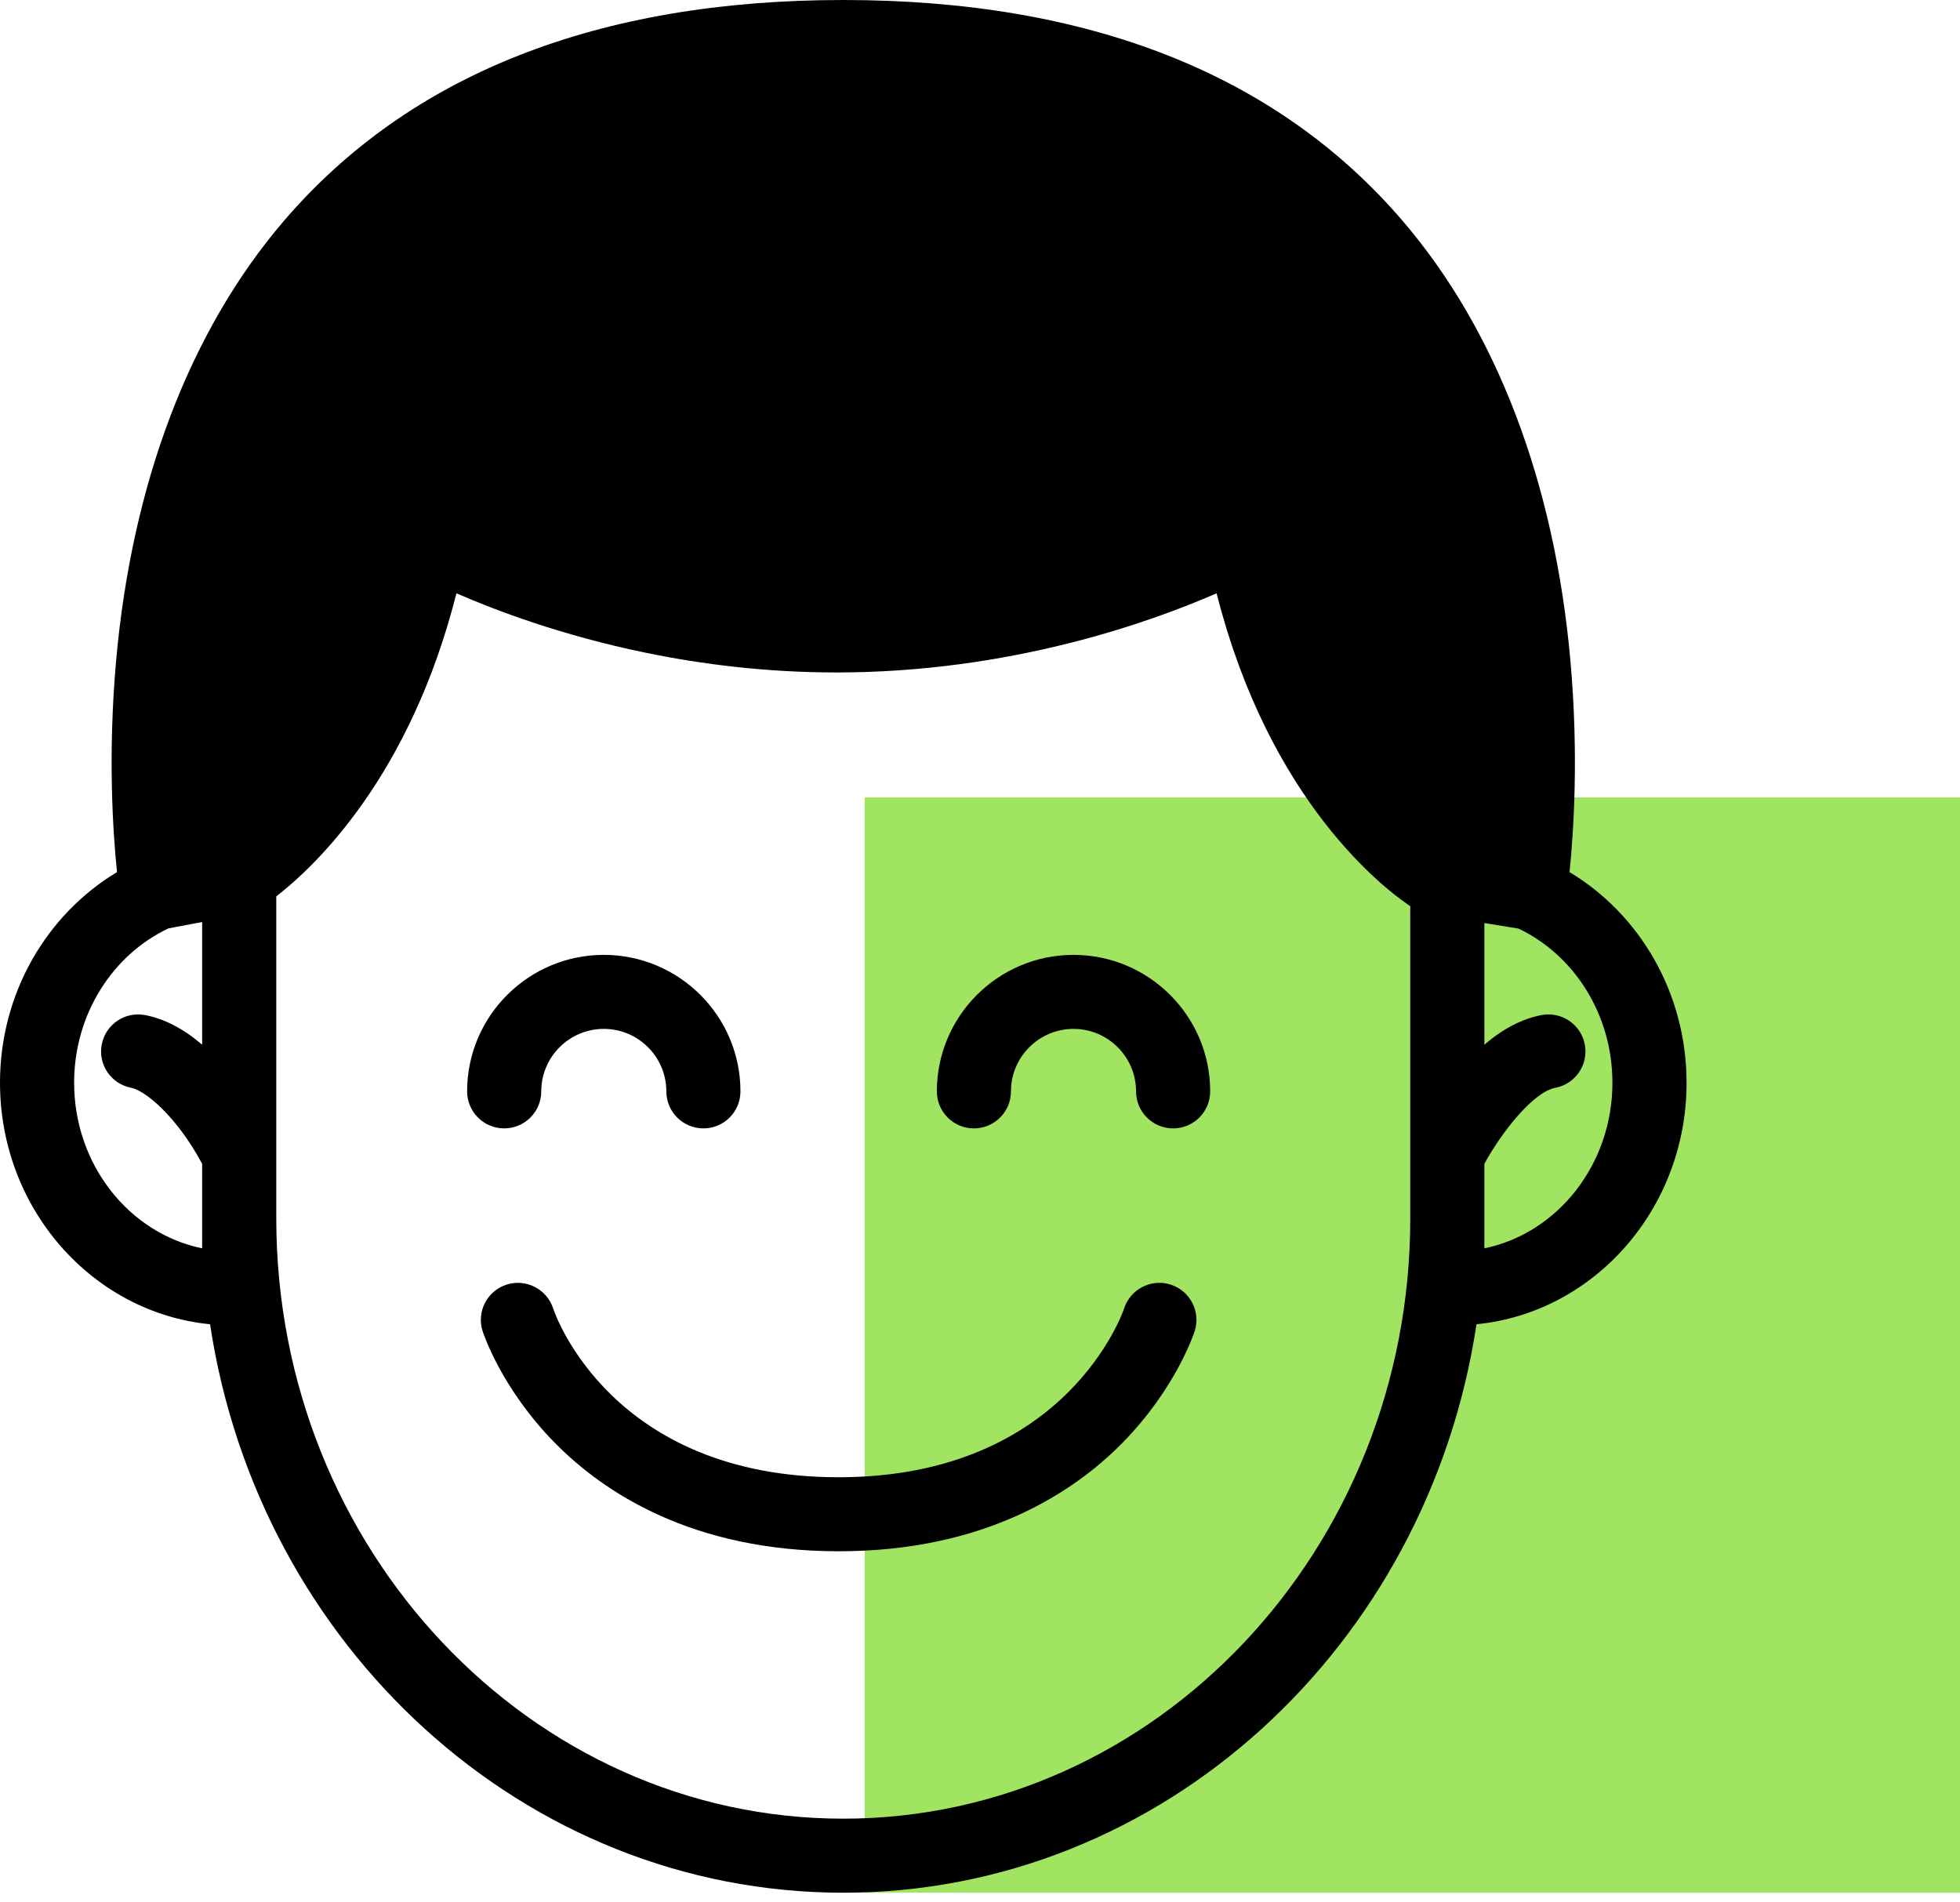
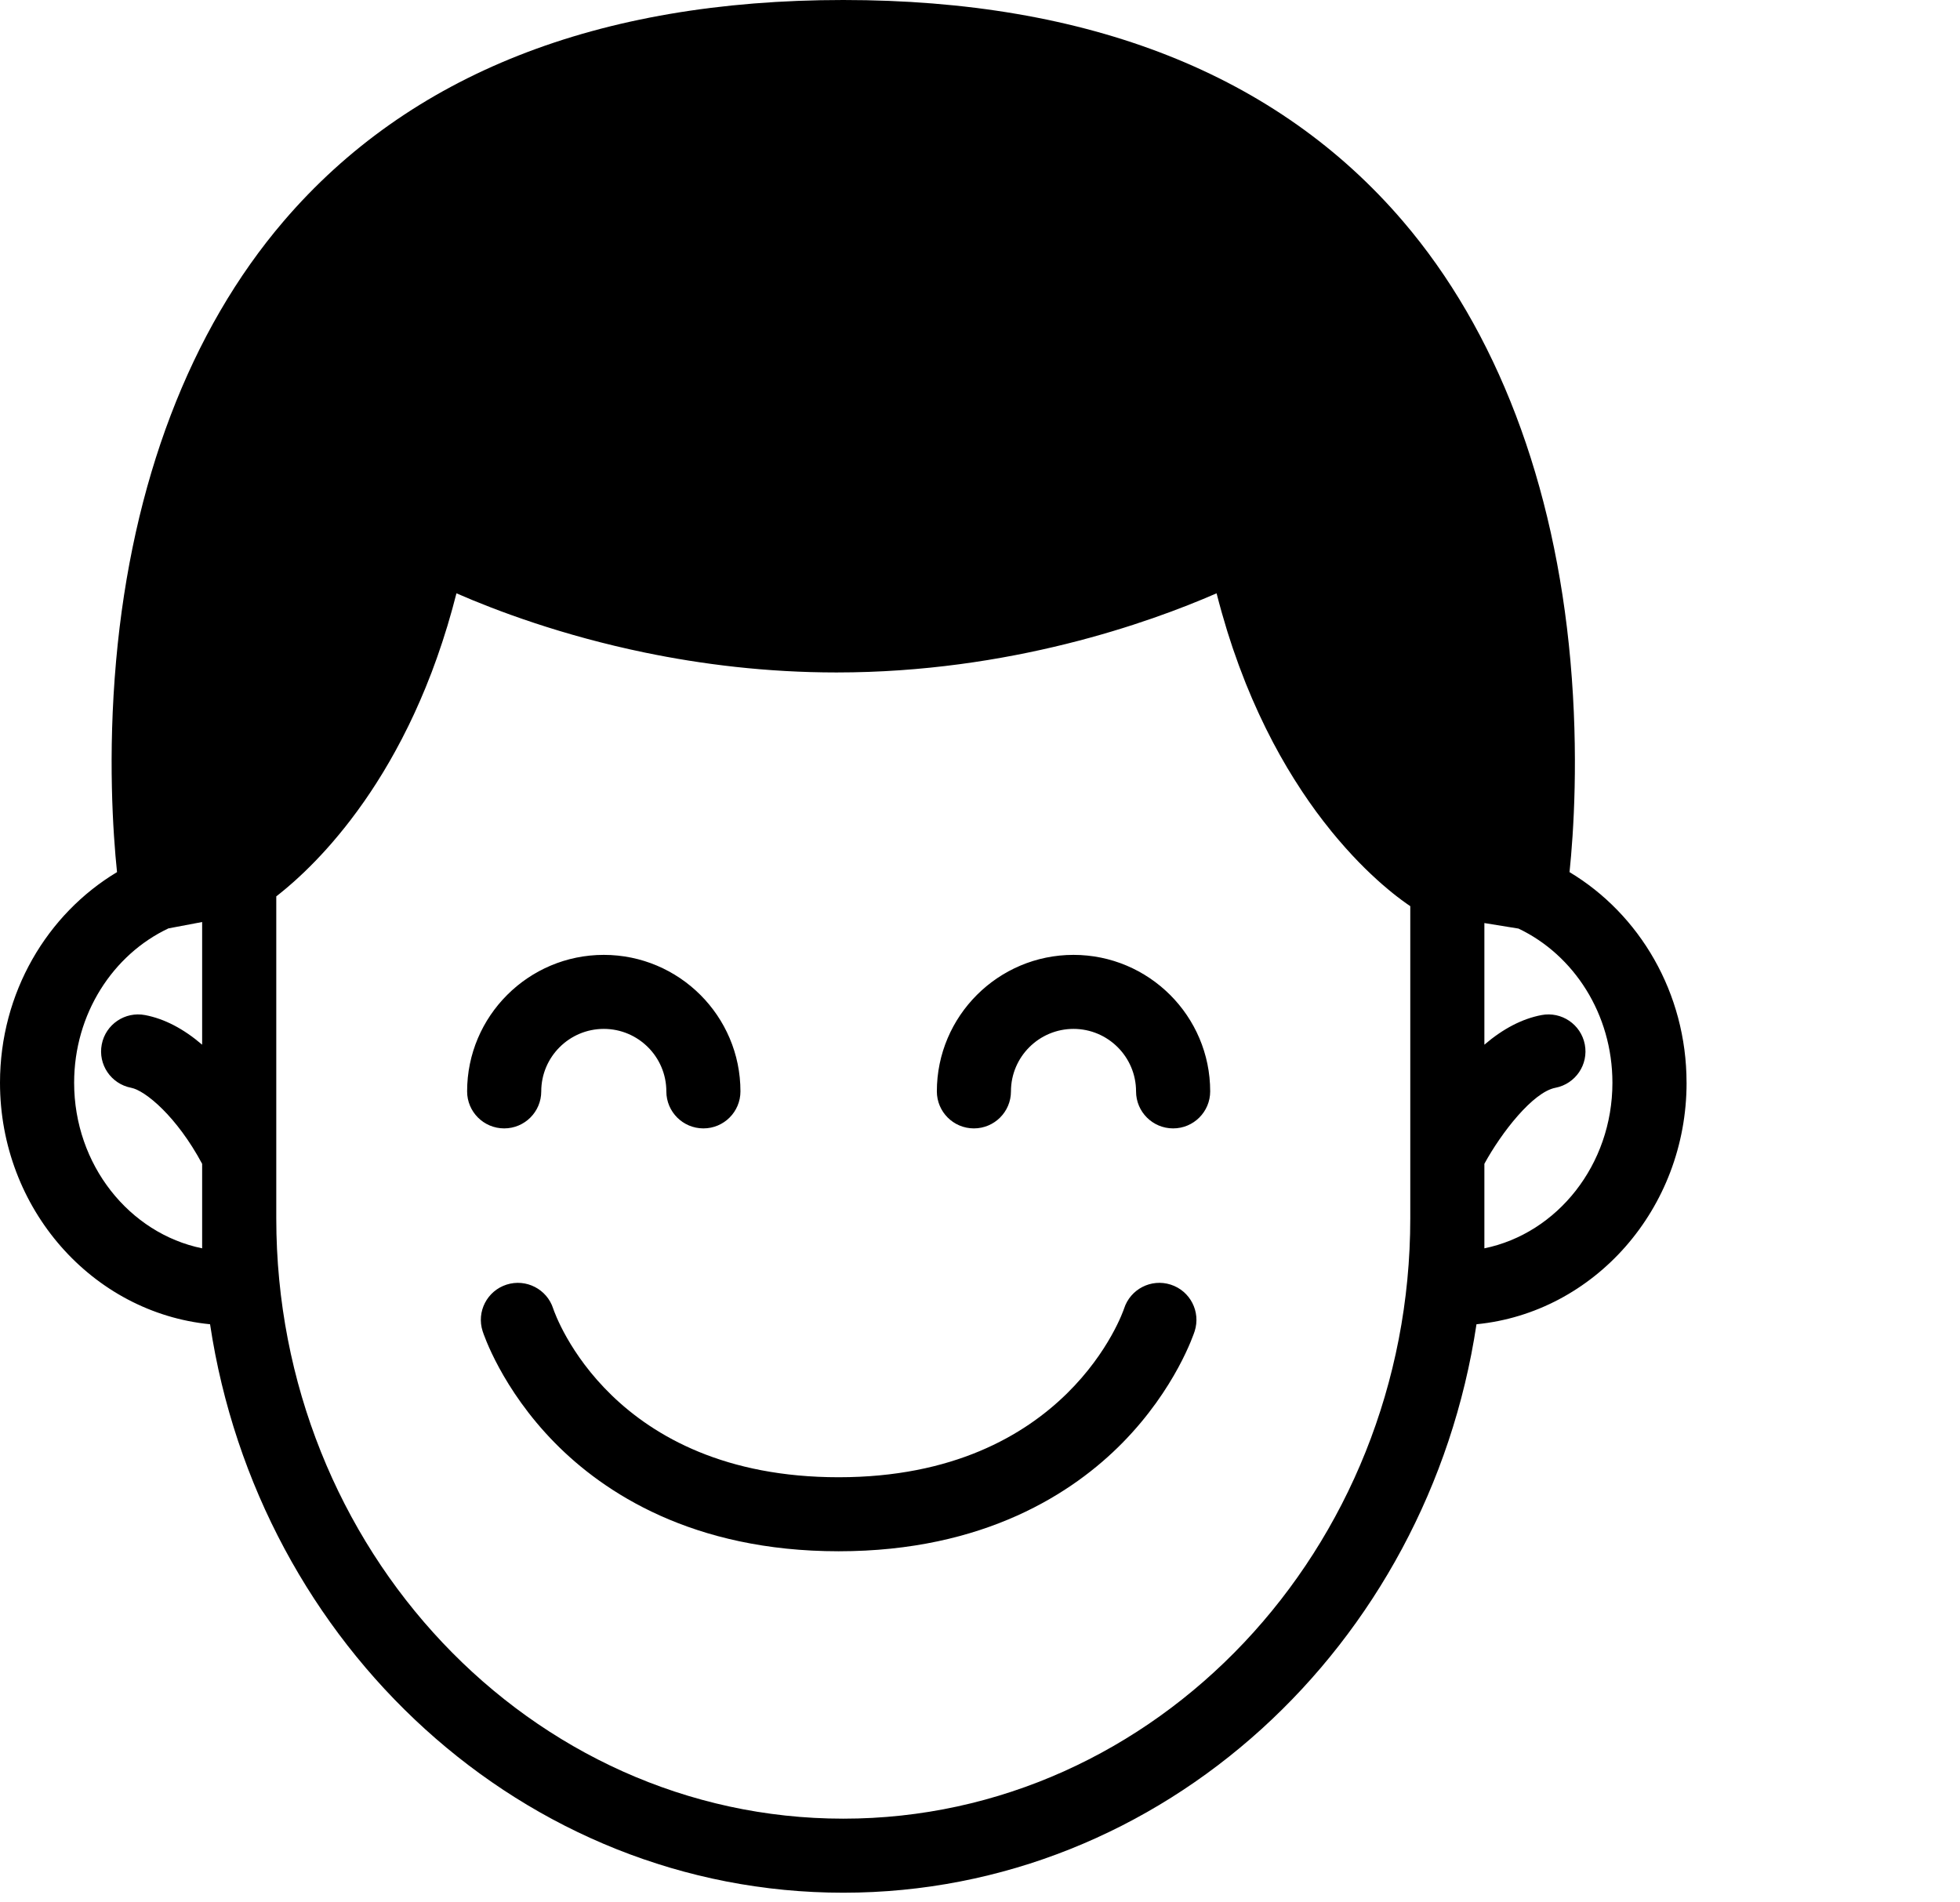
<svg xmlns="http://www.w3.org/2000/svg" fill="none" viewBox="0 0 68 66" height="66" width="68">
-   <rect fill="#A0E461" height="38" width="38" y="27.665" x="30" />
-   <path fill="black" d="M51.499 43.309V40.376C52.092 39.29 53.184 37.889 53.963 37.739C54.66 37.605 55.117 36.932 54.983 36.236C54.849 35.54 54.176 35.083 53.478 35.217C52.808 35.345 52.146 35.69 51.499 36.244V32.024L52.683 32.216C54.601 33.128 55.941 35.181 55.941 37.564C55.941 40.412 54.026 42.791 51.499 43.309H51.499ZM29.257 63.096C18.41 63.096 9.585 53.753 9.585 42.269V31.098C9.589 31.094 9.595 31.09 9.6 31.087C9.632 31.061 9.665 31.035 9.699 31.008C9.71 31 9.72 30.991 9.73 30.983C9.77 30.951 9.81 30.918 9.851 30.884C9.862 30.875 9.874 30.865 9.885 30.856C9.922 30.825 9.96 30.793 9.999 30.76C10.008 30.752 10.016 30.745 10.025 30.737C10.07 30.699 10.116 30.659 10.162 30.618C10.176 30.606 10.19 30.593 10.204 30.581C10.252 30.538 10.3 30.495 10.349 30.449C10.357 30.442 10.365 30.434 10.373 30.427C10.417 30.386 10.463 30.343 10.508 30.3C10.523 30.286 10.537 30.272 10.553 30.258C10.604 30.209 10.655 30.159 10.708 30.106C10.722 30.093 10.735 30.079 10.749 30.066C10.795 30.02 10.842 29.973 10.889 29.924C10.902 29.911 10.914 29.899 10.927 29.886C10.981 29.829 11.037 29.771 11.093 29.711C11.109 29.694 11.126 29.677 11.142 29.659C11.198 29.599 11.254 29.538 11.312 29.474C11.319 29.465 11.327 29.457 11.335 29.448C11.39 29.386 11.446 29.323 11.502 29.259C11.518 29.24 11.534 29.221 11.551 29.202C11.61 29.133 11.67 29.063 11.73 28.99C11.744 28.974 11.758 28.957 11.772 28.94C11.825 28.876 11.878 28.811 11.931 28.744C11.945 28.727 11.959 28.709 11.973 28.692C12.034 28.614 12.097 28.535 12.159 28.454C12.175 28.433 12.191 28.412 12.207 28.39C12.267 28.312 12.326 28.232 12.386 28.151C12.392 28.142 12.398 28.134 12.404 28.126C12.468 28.038 12.532 27.948 12.596 27.858C12.613 27.834 12.63 27.811 12.646 27.787C12.71 27.695 12.773 27.602 12.837 27.507C12.848 27.49 12.859 27.473 12.871 27.456C12.928 27.37 12.985 27.282 13.042 27.194C13.056 27.171 13.07 27.149 13.084 27.127C13.148 27.027 13.211 26.925 13.275 26.821C13.289 26.796 13.305 26.771 13.32 26.746C13.379 26.648 13.437 26.549 13.496 26.448C13.504 26.434 13.512 26.421 13.52 26.407C13.584 26.297 13.647 26.183 13.71 26.069C13.725 26.041 13.741 26.012 13.756 25.984C13.819 25.868 13.882 25.75 13.945 25.63C13.953 25.615 13.96 25.599 13.968 25.584C14.025 25.473 14.082 25.36 14.139 25.245C14.152 25.218 14.166 25.191 14.18 25.163C14.24 25.038 14.3 24.911 14.361 24.782C14.373 24.755 14.385 24.728 14.398 24.701C14.452 24.581 14.507 24.46 14.561 24.336C14.57 24.317 14.578 24.299 14.586 24.279C14.645 24.143 14.703 24.005 14.761 23.865C14.774 23.832 14.787 23.8 14.8 23.767C14.858 23.624 14.915 23.479 14.972 23.332C14.976 23.321 14.979 23.311 14.984 23.3C15.037 23.159 15.089 23.016 15.141 22.871C15.153 22.838 15.165 22.806 15.176 22.773C15.229 22.621 15.282 22.468 15.333 22.312C15.343 22.284 15.352 22.255 15.361 22.227C15.408 22.083 15.454 21.937 15.499 21.789C15.507 21.764 15.515 21.739 15.523 21.713C15.572 21.55 15.62 21.385 15.666 21.218C15.677 21.182 15.687 21.145 15.697 21.108C15.745 20.936 15.791 20.762 15.836 20.584C17.229 21.192 19.501 22.046 22.373 22.64C24.338 23.046 26.584 23.33 29.023 23.33C35.023 23.33 39.862 21.608 42.208 20.584C42.262 20.796 42.318 21.002 42.375 21.207C42.381 21.229 42.388 21.252 42.394 21.274C42.448 21.467 42.505 21.657 42.562 21.844C42.572 21.874 42.581 21.904 42.59 21.935C42.647 22.116 42.706 22.295 42.764 22.471C42.775 22.502 42.786 22.534 42.797 22.565C42.857 22.74 42.918 22.913 42.98 23.082C42.989 23.108 42.999 23.134 43.009 23.159C43.074 23.333 43.139 23.504 43.206 23.672C43.211 23.686 43.217 23.699 43.222 23.713C43.29 23.881 43.359 24.047 43.428 24.208C43.433 24.219 43.438 24.23 43.442 24.241C43.512 24.403 43.583 24.561 43.654 24.716C43.664 24.739 43.675 24.761 43.685 24.783C43.754 24.932 43.824 25.078 43.894 25.221C43.907 25.246 43.919 25.272 43.932 25.298C44.002 25.439 44.072 25.577 44.143 25.712C44.156 25.736 44.169 25.76 44.181 25.784C44.254 25.921 44.326 26.054 44.399 26.185C44.409 26.203 44.419 26.22 44.429 26.238C44.505 26.374 44.582 26.507 44.659 26.637C44.662 26.642 44.665 26.646 44.668 26.651C44.744 26.779 44.821 26.905 44.898 27.028C44.907 27.042 44.916 27.056 44.925 27.07C44.999 27.189 45.074 27.305 45.149 27.418C45.162 27.438 45.175 27.457 45.188 27.477C45.261 27.586 45.334 27.694 45.407 27.799C45.421 27.818 45.435 27.838 45.449 27.858C45.522 27.962 45.595 28.064 45.667 28.163C45.68 28.18 45.692 28.196 45.705 28.213C45.78 28.314 45.854 28.413 45.928 28.509C45.936 28.519 45.944 28.528 45.952 28.538C46.026 28.634 46.1 28.728 46.174 28.819C46.179 28.825 46.184 28.832 46.188 28.837C46.263 28.929 46.337 29.017 46.41 29.104C46.421 29.116 46.432 29.13 46.443 29.142C46.513 29.225 46.582 29.304 46.652 29.382C46.664 29.397 46.677 29.411 46.69 29.425C46.758 29.501 46.825 29.575 46.891 29.646C46.904 29.66 46.916 29.673 46.929 29.687C46.995 29.758 47.061 29.827 47.126 29.894C47.136 29.904 47.146 29.914 47.156 29.925C47.223 29.993 47.29 30.06 47.354 30.124C47.358 30.128 47.363 30.132 47.366 30.136C47.431 30.199 47.493 30.259 47.554 30.317C47.562 30.324 47.569 30.331 47.577 30.338C47.637 30.395 47.696 30.45 47.754 30.502C47.764 30.512 47.775 30.521 47.785 30.531C47.841 30.581 47.895 30.629 47.948 30.676C47.959 30.685 47.97 30.694 47.981 30.704C48.033 30.749 48.084 30.793 48.134 30.834C48.143 30.842 48.153 30.85 48.162 30.858C48.212 30.899 48.261 30.939 48.307 30.977C48.313 30.982 48.319 30.987 48.325 30.992C48.372 31.029 48.417 31.065 48.46 31.098C48.463 31.1 48.466 31.103 48.469 31.105C48.513 31.139 48.555 31.171 48.595 31.2C48.601 31.205 48.607 31.209 48.612 31.214C48.65 31.242 48.686 31.268 48.72 31.292C48.726 31.297 48.733 31.302 48.739 31.306C48.772 31.33 48.802 31.351 48.83 31.371C48.836 31.375 48.842 31.379 48.847 31.382C48.875 31.402 48.901 31.419 48.924 31.435C48.925 31.436 48.927 31.436 48.928 31.437V42.269C48.928 53.753 40.103 63.096 29.257 63.096L29.257 63.096ZM7.013 43.309C4.487 42.791 2.572 40.412 2.572 37.564C2.572 35.175 3.919 33.117 5.844 32.209L7.013 31.988V36.244C6.366 35.69 5.705 35.345 5.035 35.217C4.337 35.083 3.663 35.54 3.53 36.236C3.396 36.932 3.852 37.605 4.55 37.739C5.04 37.833 6.133 38.734 7.013 40.377L7.013 43.309ZM58.513 37.564C58.513 34.44 56.876 31.709 54.453 30.257C54.593 28.908 54.776 26.204 54.484 22.925C53.933 16.744 51.923 11.469 48.671 7.672C44.312 2.581 37.78 0 29.256 0C20.733 0 14.201 2.581 9.842 7.672C6.59 11.47 4.58 16.744 4.028 22.925C3.736 26.204 3.92 28.908 4.06 30.257C1.637 31.709 0 34.44 0 37.564C0 41.938 3.206 45.542 7.288 45.943C8.969 57.105 18.18 65.665 29.257 65.665C40.333 65.665 49.544 57.104 51.225 45.943C55.307 45.542 58.514 41.938 58.514 37.564H58.513ZM37.244 33.128C34.63 33.128 32.503 35.252 32.503 37.864C32.503 38.573 33.078 39.148 33.788 39.148C34.498 39.148 35.074 38.573 35.074 37.864C35.074 36.669 36.047 35.696 37.244 35.696C38.441 35.696 39.414 36.669 39.414 37.864C39.414 38.573 39.99 39.148 40.7 39.148C41.41 39.148 41.986 38.573 41.986 37.864C41.986 35.252 39.859 33.128 37.244 33.128ZM18.778 37.864C18.778 36.669 19.751 35.696 20.948 35.696C22.145 35.696 23.118 36.669 23.118 37.864C23.118 38.573 23.694 39.148 24.404 39.148C25.114 39.148 25.689 38.573 25.689 37.864C25.689 35.252 23.562 33.128 20.948 33.128C18.334 33.128 16.206 35.252 16.206 37.864C16.206 38.573 16.782 39.148 17.492 39.148C18.202 39.148 18.778 38.573 18.778 37.864V37.864ZM40.616 44.568C39.939 44.351 39.216 44.724 38.999 45.398C38.98 45.457 37.028 51.251 29.096 51.251C21.238 51.251 19.27 45.631 19.192 45.398C18.975 44.724 18.251 44.352 17.575 44.568C16.899 44.785 16.527 45.507 16.744 46.183C16.77 46.264 17.4 48.181 19.255 50.063C20.943 51.777 24.021 53.819 29.096 53.819C34.17 53.819 37.248 51.777 38.937 50.063C40.791 48.181 41.422 46.264 41.448 46.183C41.664 45.507 41.292 44.785 40.616 44.568" clip-rule="evenodd" fill-rule="evenodd" />
+   <path fill="black" d="M51.499 43.309V40.376C52.092 39.29 53.184 37.889 53.963 37.739C54.66 37.605 55.117 36.932 54.983 36.236C54.849 35.54 54.176 35.083 53.478 35.217C52.808 35.345 52.146 35.69 51.499 36.244V32.024L52.683 32.216C54.601 33.128 55.941 35.181 55.941 37.564C55.941 40.412 54.026 42.791 51.499 43.309H51.499ZM29.257 63.096C18.41 63.096 9.585 53.753 9.585 42.269V31.098C9.589 31.094 9.595 31.09 9.6 31.087C9.632 31.061 9.665 31.035 9.699 31.008C9.71 31 9.72 30.991 9.73 30.983C9.77 30.951 9.81 30.918 9.851 30.884C9.862 30.875 9.874 30.865 9.885 30.856C9.922 30.825 9.96 30.793 9.999 30.76C10.008 30.752 10.016 30.745 10.025 30.737C10.07 30.699 10.116 30.659 10.162 30.618C10.176 30.606 10.19 30.593 10.204 30.581C10.252 30.538 10.3 30.495 10.349 30.449C10.357 30.442 10.365 30.434 10.373 30.427C10.417 30.386 10.463 30.343 10.508 30.3C10.523 30.286 10.537 30.272 10.553 30.258C10.604 30.209 10.655 30.159 10.708 30.106C10.722 30.093 10.735 30.079 10.749 30.066C10.795 30.02 10.842 29.973 10.889 29.924C10.902 29.911 10.914 29.899 10.927 29.886C10.981 29.829 11.037 29.771 11.093 29.711C11.109 29.694 11.126 29.677 11.142 29.659C11.198 29.599 11.254 29.538 11.312 29.474C11.319 29.465 11.327 29.457 11.335 29.448C11.39 29.386 11.446 29.323 11.502 29.259C11.518 29.24 11.534 29.221 11.551 29.202C11.61 29.133 11.67 29.063 11.73 28.99C11.744 28.974 11.758 28.957 11.772 28.94C11.825 28.876 11.878 28.811 11.931 28.744C11.945 28.727 11.959 28.709 11.973 28.692C12.034 28.614 12.097 28.535 12.159 28.454C12.175 28.433 12.191 28.412 12.207 28.39C12.267 28.312 12.326 28.232 12.386 28.151C12.392 28.142 12.398 28.134 12.404 28.126C12.468 28.038 12.532 27.948 12.596 27.858C12.613 27.834 12.63 27.811 12.646 27.787C12.71 27.695 12.773 27.602 12.837 27.507C12.848 27.49 12.859 27.473 12.871 27.456C12.928 27.37 12.985 27.282 13.042 27.194C13.056 27.171 13.07 27.149 13.084 27.127C13.148 27.027 13.211 26.925 13.275 26.821C13.289 26.796 13.305 26.771 13.32 26.746C13.379 26.648 13.437 26.549 13.496 26.448C13.504 26.434 13.512 26.421 13.52 26.407C13.584 26.297 13.647 26.183 13.71 26.069C13.725 26.041 13.741 26.012 13.756 25.984C13.819 25.868 13.882 25.75 13.945 25.63C13.953 25.615 13.96 25.599 13.968 25.584C14.025 25.473 14.082 25.36 14.139 25.245C14.152 25.218 14.166 25.191 14.18 25.163C14.24 25.038 14.3 24.911 14.361 24.782C14.373 24.755 14.385 24.728 14.398 24.701C14.452 24.581 14.507 24.46 14.561 24.336C14.57 24.317 14.578 24.299 14.586 24.279C14.645 24.143 14.703 24.005 14.761 23.865C14.774 23.832 14.787 23.8 14.8 23.767C14.858 23.624 14.915 23.479 14.972 23.332C14.976 23.321 14.979 23.311 14.984 23.3C15.037 23.159 15.089 23.016 15.141 22.871C15.153 22.838 15.165 22.806 15.176 22.773C15.229 22.621 15.282 22.468 15.333 22.312C15.343 22.284 15.352 22.255 15.361 22.227C15.408 22.083 15.454 21.937 15.499 21.789C15.507 21.764 15.515 21.739 15.523 21.713C15.572 21.55 15.62 21.385 15.666 21.218C15.677 21.182 15.687 21.145 15.697 21.108C15.745 20.936 15.791 20.762 15.836 20.584C17.229 21.192 19.501 22.046 22.373 22.64C24.338 23.046 26.584 23.33 29.023 23.33C35.023 23.33 39.862 21.608 42.208 20.584C42.262 20.796 42.318 21.002 42.375 21.207C42.381 21.229 42.388 21.252 42.394 21.274C42.448 21.467 42.505 21.657 42.562 21.844C42.572 21.874 42.581 21.904 42.59 21.935C42.647 22.116 42.706 22.295 42.764 22.471C42.775 22.502 42.786 22.534 42.797 22.565C42.857 22.74 42.918 22.913 42.98 23.082C42.989 23.108 42.999 23.134 43.009 23.159C43.074 23.333 43.139 23.504 43.206 23.672C43.211 23.686 43.217 23.699 43.222 23.713C43.29 23.881 43.359 24.047 43.428 24.208C43.433 24.219 43.438 24.23 43.442 24.241C43.512 24.403 43.583 24.561 43.654 24.716C43.664 24.739 43.675 24.761 43.685 24.783C43.754 24.932 43.824 25.078 43.894 25.221C43.907 25.246 43.919 25.272 43.932 25.298C44.002 25.439 44.072 25.577 44.143 25.712C44.156 25.736 44.169 25.76 44.181 25.784C44.254 25.921 44.326 26.054 44.399 26.185C44.409 26.203 44.419 26.22 44.429 26.238C44.505 26.374 44.582 26.507 44.659 26.637C44.662 26.642 44.665 26.646 44.668 26.651C44.744 26.779 44.821 26.905 44.898 27.028C44.907 27.042 44.916 27.056 44.925 27.07C44.999 27.189 45.074 27.305 45.149 27.418C45.162 27.438 45.175 27.457 45.188 27.477C45.261 27.586 45.334 27.694 45.407 27.799C45.421 27.818 45.435 27.838 45.449 27.858C45.522 27.962 45.595 28.064 45.667 28.163C45.68 28.18 45.692 28.196 45.705 28.213C45.78 28.314 45.854 28.413 45.928 28.509C45.936 28.519 45.944 28.528 45.952 28.538C46.026 28.634 46.1 28.728 46.174 28.819C46.179 28.825 46.184 28.832 46.188 28.837C46.263 28.929 46.337 29.017 46.41 29.104C46.421 29.116 46.432 29.13 46.443 29.142C46.513 29.225 46.582 29.304 46.652 29.382C46.664 29.397 46.677 29.411 46.69 29.425C46.758 29.501 46.825 29.575 46.891 29.646C46.904 29.66 46.916 29.673 46.929 29.687C46.995 29.758 47.061 29.827 47.126 29.894C47.136 29.904 47.146 29.914 47.156 29.925C47.223 29.993 47.29 30.06 47.354 30.124C47.358 30.128 47.363 30.132 47.366 30.136C47.431 30.199 47.493 30.259 47.554 30.317C47.562 30.324 47.569 30.331 47.577 30.338C47.637 30.395 47.696 30.45 47.754 30.502C47.764 30.512 47.775 30.521 47.785 30.531C47.841 30.581 47.895 30.629 47.948 30.676C47.959 30.685 47.97 30.694 47.981 30.704C48.033 30.749 48.084 30.793 48.134 30.834C48.143 30.842 48.153 30.85 48.162 30.858C48.212 30.899 48.261 30.939 48.307 30.977C48.313 30.982 48.319 30.987 48.325 30.992C48.372 31.029 48.417 31.065 48.46 31.098C48.463 31.1 48.466 31.103 48.469 31.105C48.513 31.139 48.555 31.171 48.595 31.2C48.601 31.205 48.607 31.209 48.612 31.214C48.65 31.242 48.686 31.268 48.72 31.292C48.726 31.297 48.733 31.302 48.739 31.306C48.772 31.33 48.802 31.351 48.83 31.371C48.836 31.375 48.842 31.379 48.847 31.382C48.875 31.402 48.901 31.419 48.924 31.435C48.925 31.436 48.927 31.436 48.928 31.437V42.269C48.928 53.753 40.103 63.096 29.257 63.096L29.257 63.096ZM7.013 43.309C4.487 42.791 2.572 40.412 2.572 37.564C2.572 35.175 3.919 33.117 5.844 32.209L7.013 31.988V36.244C6.366 35.69 5.705 35.345 5.035 35.217C4.337 35.083 3.663 35.54 3.53 36.236C3.396 36.932 3.852 37.605 4.55 37.739C5.04 37.833 6.133 38.734 7.013 40.377L7.013 43.309ZM58.513 37.564C58.513 34.44 56.876 31.709 54.453 30.257C54.593 28.908 54.776 26.204 54.484 22.925C53.933 16.744 51.923 11.469 48.671 7.672C44.312 2.581 37.78 0 29.256 0C20.733 0 14.201 2.581 9.842 7.672C6.59 11.47 4.58 16.744 4.028 22.925C3.736 26.204 3.92 28.908 4.06 30.257C1.637 31.709 0 34.44 0 37.564C0 41.938 3.206 45.542 7.288 45.943C8.969 57.105 18.18 65.665 29.257 65.665C40.333 65.665 49.544 57.104 51.225 45.943C55.307 45.542 58.514 41.938 58.514 37.564H58.513ZM37.244 33.128C34.63 33.128 32.503 35.252 32.503 37.864C32.503 38.573 33.078 39.148 33.788 39.148C34.498 39.148 35.074 38.573 35.074 37.864C35.074 36.669 36.047 35.696 37.244 35.696C38.441 35.696 39.414 36.669 39.414 37.864C39.414 38.573 39.99 39.148 40.7 39.148C41.41 39.148 41.986 38.573 41.986 37.864C41.986 35.252 39.859 33.128 37.244 33.128ZM18.778 37.864C18.778 36.669 19.751 35.696 20.948 35.696C22.145 35.696 23.118 36.669 23.118 37.864C23.118 38.573 23.694 39.148 24.404 39.148C25.114 39.148 25.689 38.573 25.689 37.864C25.689 35.252 23.562 33.128 20.948 33.128C18.334 33.128 16.206 35.252 16.206 37.864C16.206 38.573 16.782 39.148 17.492 39.148C18.202 39.148 18.778 38.573 18.778 37.864ZM40.616 44.568C39.939 44.351 39.216 44.724 38.999 45.398C38.98 45.457 37.028 51.251 29.096 51.251C21.238 51.251 19.27 45.631 19.192 45.398C18.975 44.724 18.251 44.352 17.575 44.568C16.899 44.785 16.527 45.507 16.744 46.183C16.77 46.264 17.4 48.181 19.255 50.063C20.943 51.777 24.021 53.819 29.096 53.819C34.17 53.819 37.248 51.777 38.937 50.063C40.791 48.181 41.422 46.264 41.448 46.183C41.664 45.507 41.292 44.785 40.616 44.568" clip-rule="evenodd" fill-rule="evenodd" />
</svg>